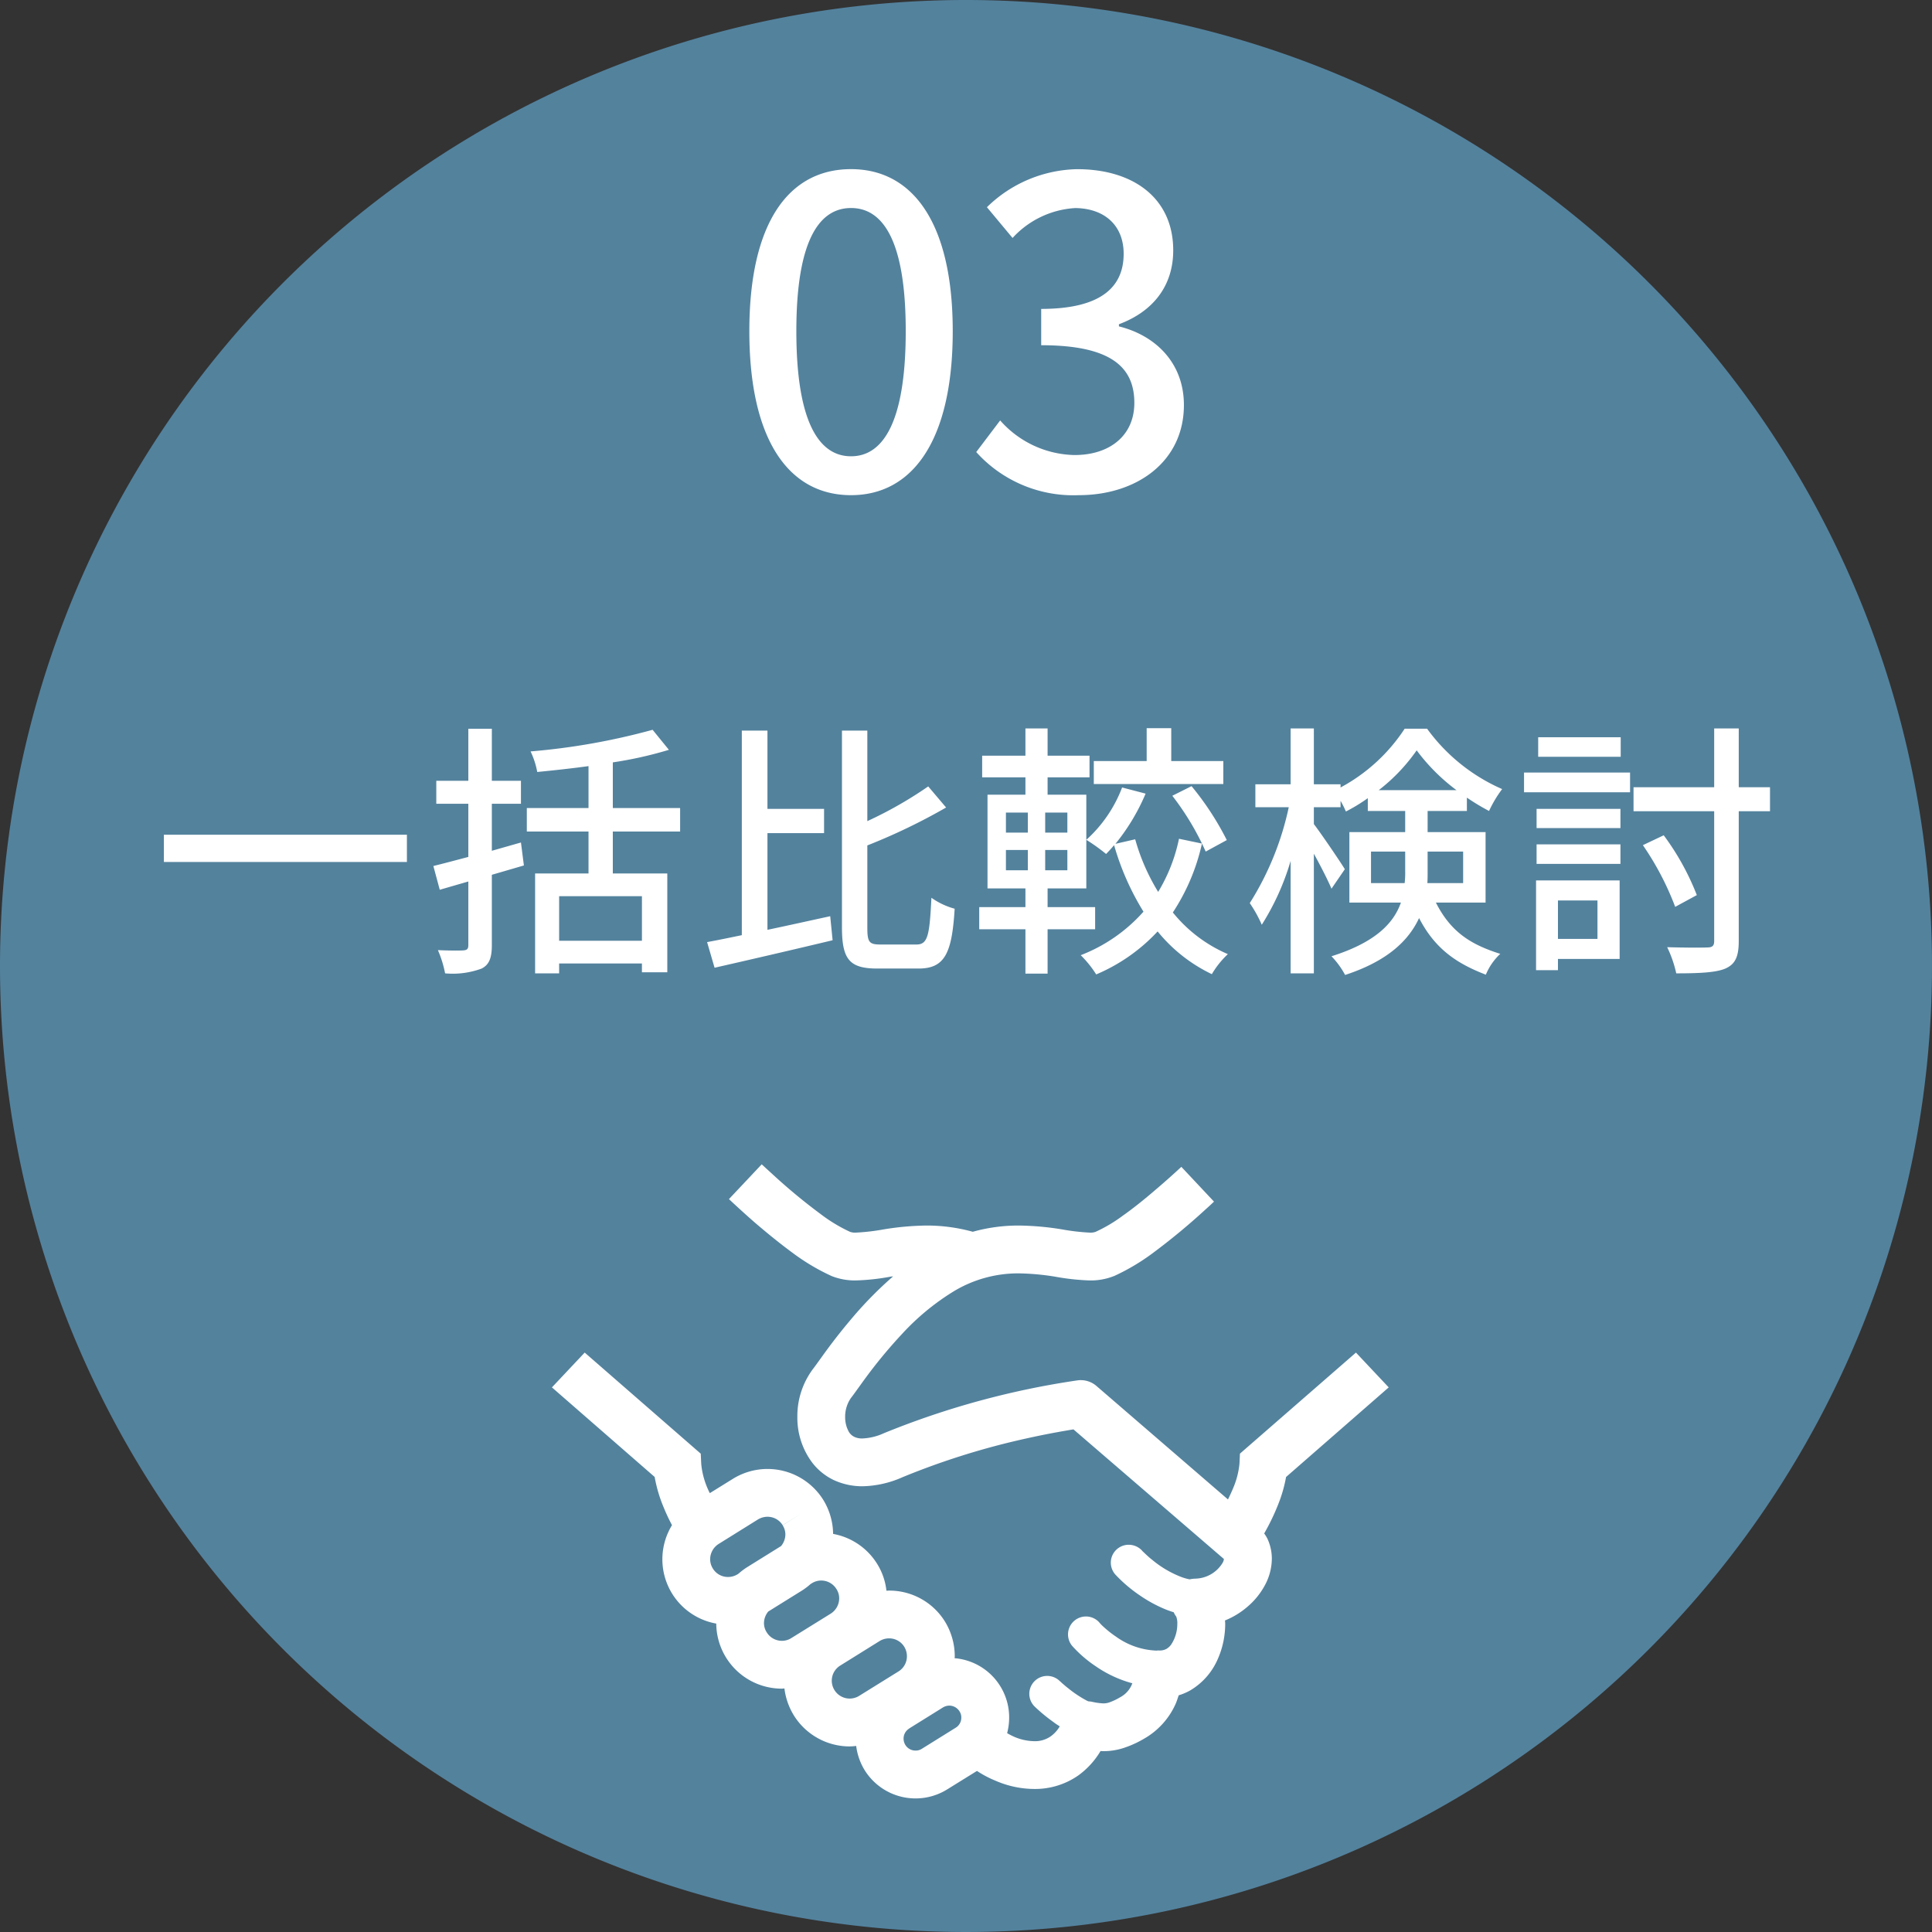
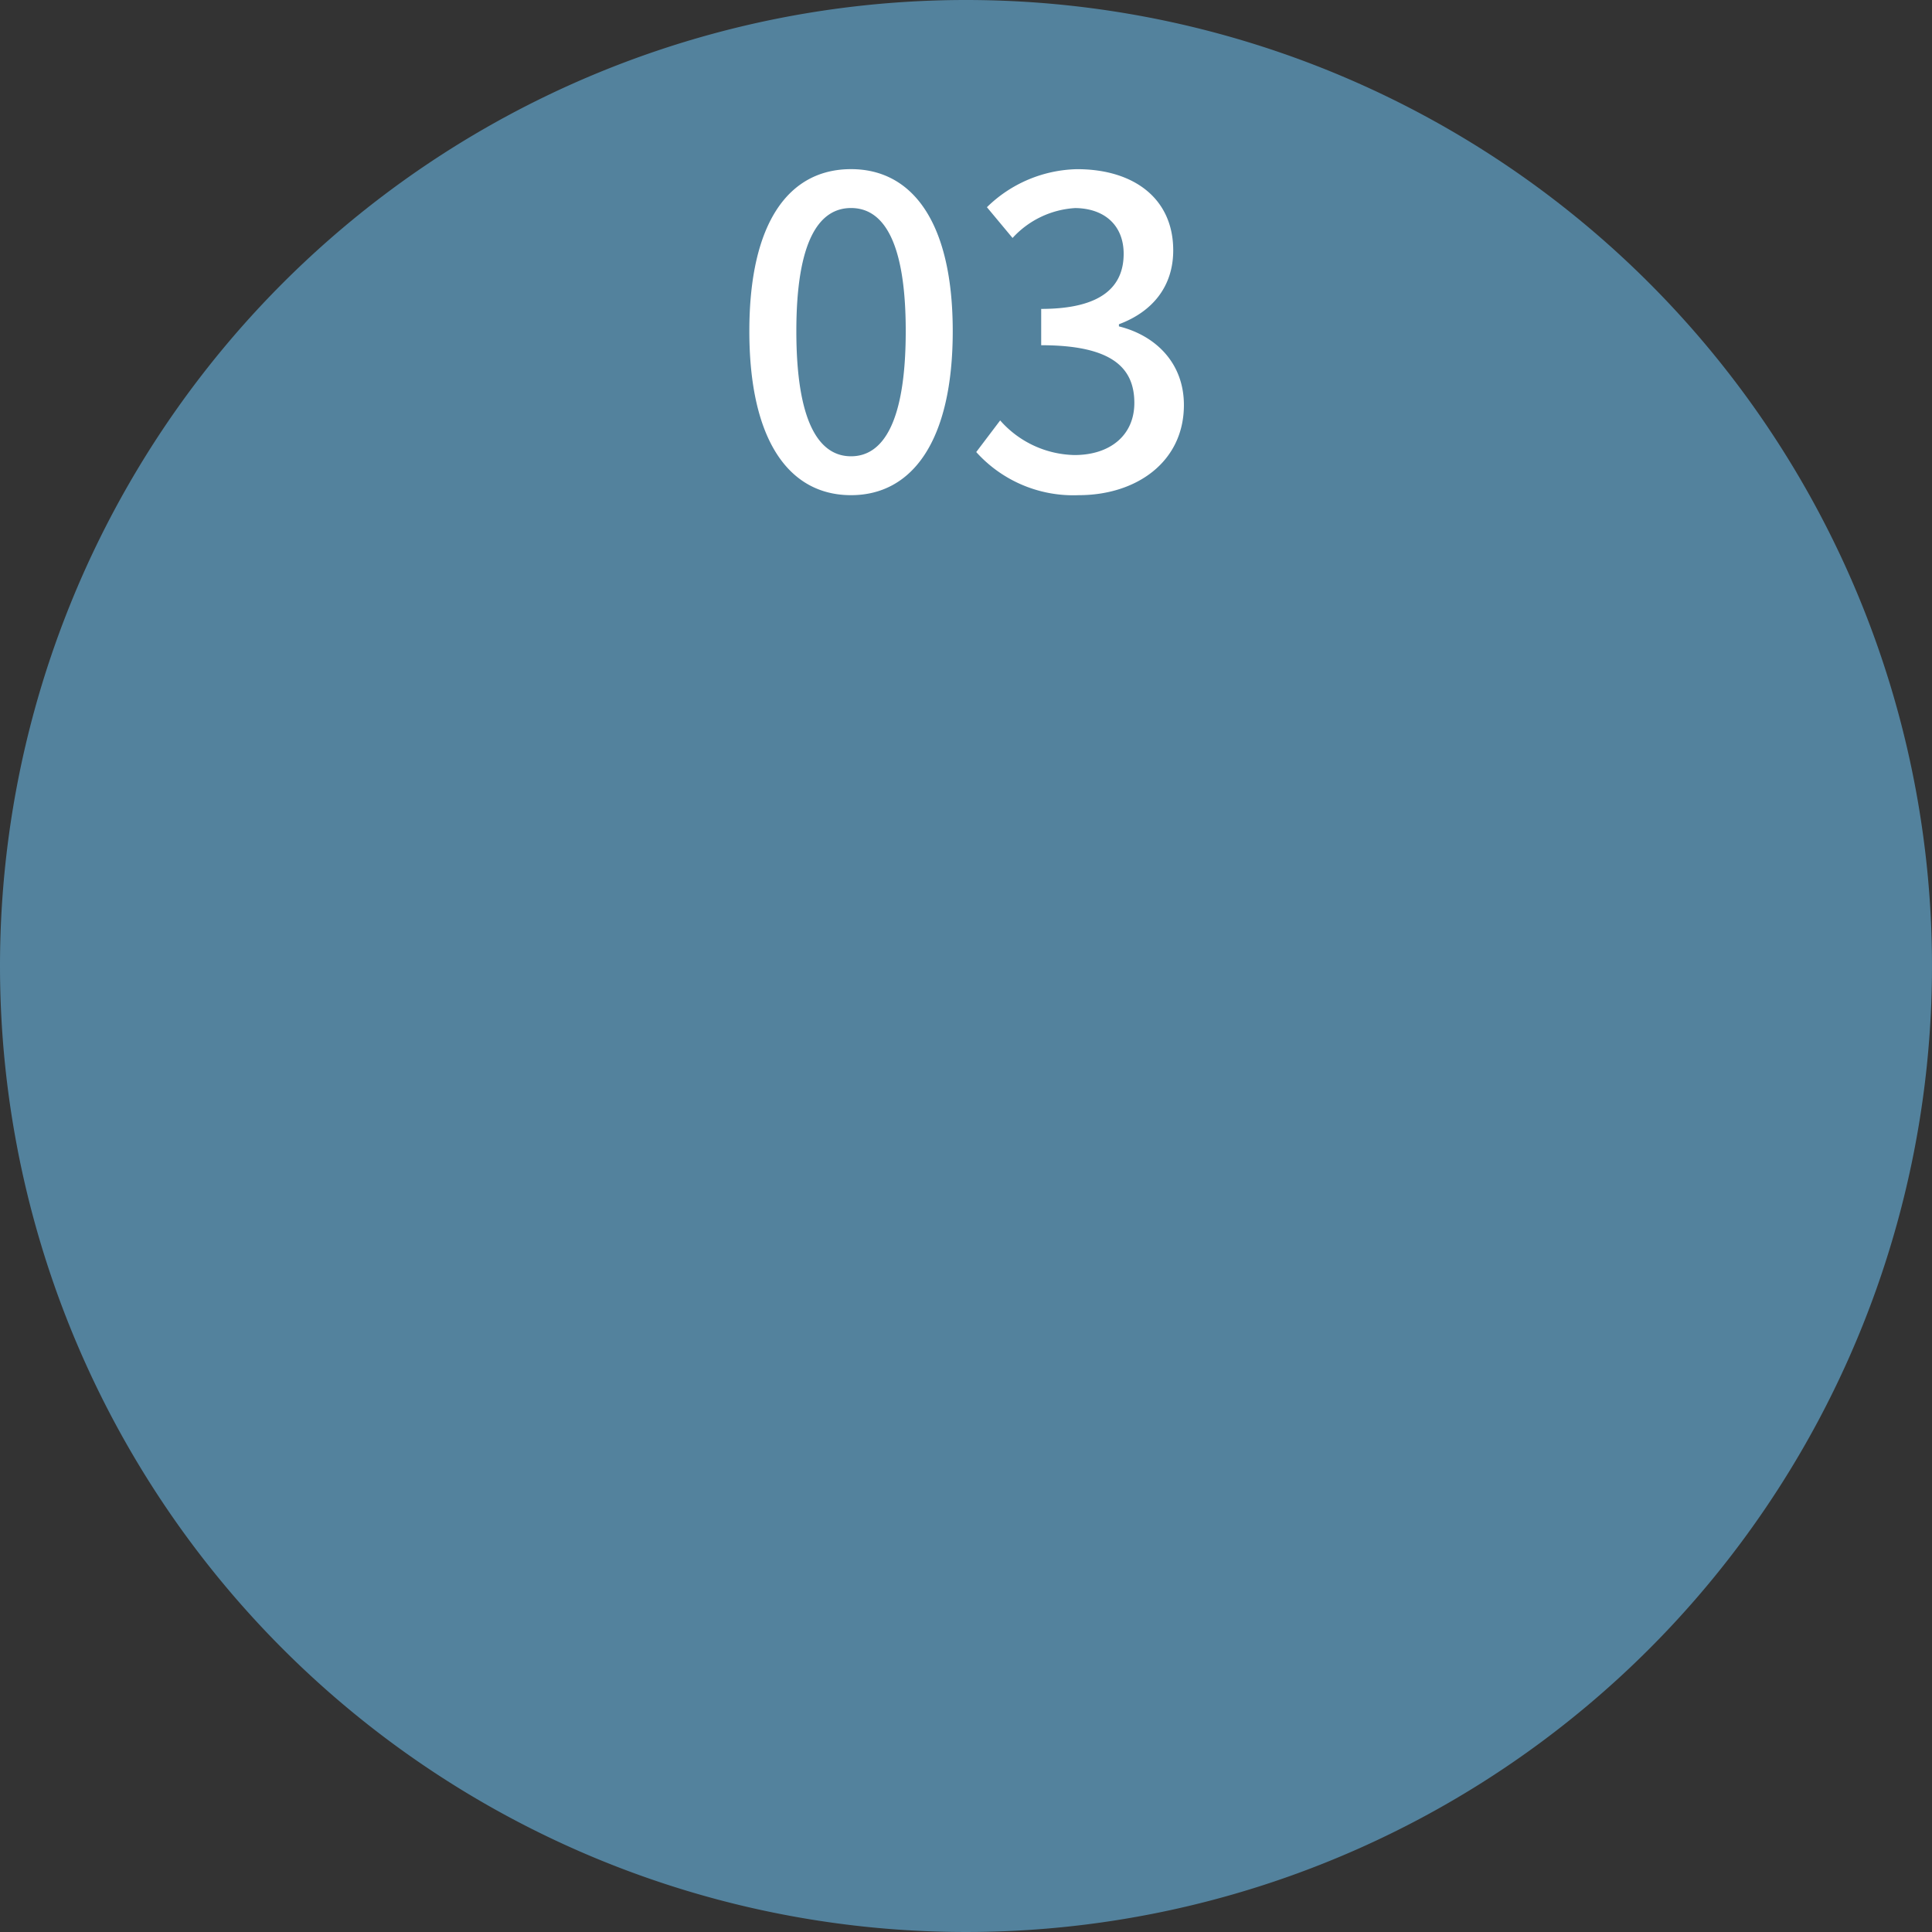
<svg xmlns="http://www.w3.org/2000/svg" width="217.028" height="217.028" viewBox="0 0 217.028 217.028">
  <rect x="0" y="0" width="217.028" height="217.028" fill="#333333" stroke="none" />
  <path data-name="パス 10" d="M108.514 0A108.514 108.514 0 110 108.514 108.514 108.514 0 01108.514 0z" fill="#53829d" />
  <path data-name="パス 170" d="M95.6 55.624c6.912 0 11.424-6.144 11.424-18.432C107.023 25 102.511 19 95.6 19c-6.96 0-11.424 5.952-11.424 18.192-.001 12.288 4.463 18.432 11.424 18.432zm0-4.368c-3.6 0-6.144-3.84-6.144-14.064 0-10.128 2.544-13.824 6.144-13.824s6.144 3.7 6.144 13.824c-.001 10.224-2.544 14.064-6.144 14.064zm25.584 4.368c6.48 0 11.808-3.744 11.808-10.128 0-4.752-3.216-7.824-7.3-8.832v-.24c3.744-1.392 6.1-4.224 6.1-8.3 0-5.856-4.464-9.12-10.8-9.12a14.889 14.889 0 00-10.128 4.272l2.88 3.456a10.345 10.345 0 017.056-3.36c3.36.048 5.424 2.016 5.424 5.136 0 3.552-2.3 6.192-9.264 6.192v4.08c7.968 0 10.464 2.544 10.464 6.48 0 3.648-2.736 5.856-6.72 5.856a11.417 11.417 0 01-8.352-3.888l-2.688 3.552a14.663 14.663 0 0011.519 4.844z" fill="#fff" />
-   <path data-name="パス 169" d="M18.41 93.77v3.06h27.3v-3.06zm40.11.87l-3.27.93v-5.28h3.27v-2.58h-3.27v-5.85h-2.64v5.85h-3.6v2.58h3.6v5.97c-1.47.39-2.82.75-3.93 1.02l.72 2.67 3.21-.93v7.14c0 .45-.15.57-.57.6-.36.03-1.62.03-2.85-.03a12.446 12.446 0 01.81 2.61 9.39 9.39 0 004.11-.54c.81-.42 1.14-1.14 1.14-2.61v-7.92l3.6-1.05zm13.59 11.04h-9.3v-5.01h9.3zm4.29-12.27v-2.64h-7.56v-5.13a43.858 43.858 0 006.3-1.41l-1.83-2.25a75.068 75.068 0 01-13.71 2.43 9.049 9.049 0 01.75 2.31c1.83-.18 3.81-.39 5.76-.66v4.71h-6.93v2.64h6.93v4.71h-6v11.22h2.7v-1.11h9.3v.99h2.85v-11.1h-6.12v-4.71zm9.81.18h6.36v-2.73h-6.36v-8.79h-2.88v22.98c-1.44.3-2.76.57-3.9.78l.84 2.88c3.69-.84 8.64-1.98 13.26-3.09l-.27-2.7c-2.34.51-4.77 1.05-7.05 1.53zm12.72 12.51c-1.29 0-1.5-.24-1.5-1.92v-9.21a67.256 67.256 0 008.85-4.26l-2.01-2.37a45.082 45.082 0 01-6.84 3.9V82.07h-2.85v22.08c0 3.63.84 4.65 3.99 4.65h4.62c2.97 0 3.75-1.77 4.05-6.72a8.3 8.3 0 01-2.61-1.23c-.21 4.2-.39 5.25-1.68 5.25zm38.49-20.61h-5.85V81.8h-2.76v3.69h-5.94v2.58h14.55zm-5.73 3.9a30.522 30.522 0 013.75 6.27l2.37-1.29a32.44 32.44 0 00-3.96-6.06zm-11.79 4.14h-2.49v-2.25h2.49zm0 4.23h-2.49v-2.28h2.49zm-6.9-2.28h2.46v2.28H113zm0-4.2h2.46v2.25H113zm4.68-2.01v-1.95h4.71v-2.43h-4.71v-3.06h-2.49v3.06h-4.86v2.43h4.86v1.95h-4.26V99.8h4.26v2.1H110v2.49h5.19v4.98h2.49v-4.98h5.34v-2.49h-5.34v-2.1h4.35V89.27zm14.76 4.95a18.8 18.8 0 01-2.34 5.97 23.234 23.234 0 01-2.58-5.91l-2.22.51a23.106 23.106 0 003.39-5.64l-2.64-.69a15.126 15.126 0 01-4.02 5.88 20.964 20.964 0 012.22 1.59q.45-.45.9-.99a29.808 29.808 0 003.3 7.47 18.119 18.119 0 01-7.05 4.89 11.942 11.942 0 011.74 2.16 20.084 20.084 0 006.9-4.83 17.606 17.606 0 006.09 4.8 10.063 10.063 0 011.8-2.25 16.061 16.061 0 01-6.18-4.68 23.186 23.186 0 003.27-7.74zm21.57 4.98v-3.54h3.84v2.22a9.722 9.722 0 01-.06 1.32zm10.35-3.54v3.54h-4.02c.03-.42.03-.84.03-1.26v-2.28zm-9.48-6.9a20.375 20.375 0 004.26-4.47 21.729 21.729 0 004.47 4.47zm12 12.63v-7.92h-6.51V91.1h4.41v-1.5a24.929 24.929 0 002.49 1.5 13.678 13.678 0 011.47-2.46 20.621 20.621 0 01-8.43-6.78h-2.52a19.766 19.766 0 01-7.2 6.6v-.36h-3v-6.27h-2.61v6.27h-3.96v2.58h3.75a33.036 33.036 0 01-4.38 10.77 14.519 14.519 0 011.35 2.43 28.186 28.186 0 003.24-7.17v12.63h2.61V95.9c.78 1.41 1.59 3 1.98 3.93l1.5-2.19c-.45-.75-2.67-4.02-3.48-5.07v-1.89h3v-.72a11.158 11.158 0 01.6 1.2 19.283 19.283 0 002.46-1.5v1.44h4.2v2.37h-6.27v7.92h5.79c-.81 2.31-2.85 4.47-7.8 6.03a9.406 9.406 0 011.53 2.1c4.77-1.56 7.14-3.87 8.31-6.39 1.8 3.48 4.23 5.1 7.5 6.36a6.7 6.7 0 011.62-2.34c-3.21-1.02-5.52-2.37-7.23-5.76zm15.18-18.57h-9.27v2.19h9.27zm-2.61 18.33v4.32h-4.44v-4.32zm2.49-2.25h-9.39v10.08h2.46v-1.26h6.93zm-9.33-1.86h9.42v-2.19h-9.42zm0-4.02h9.42v-2.16h-9.42zM171.2 89h11.91v-2.22H171.2zm27.63-.57h-3.51v-6.6h-2.76v6.6h-9.06v2.7h9.06v14.58c0 .54-.21.72-.78.72-.6.03-2.49.03-4.5-.03a13.2 13.2 0 011.02 2.94c2.61 0 4.47-.09 5.52-.54 1.08-.48 1.5-1.29 1.5-3.09V91.13h3.51zm-8.22 12.12a28.7 28.7 0 00-3.72-6.72l-2.34 1.11a32.253 32.253 0 013.63 6.93z" fill="#fff" />
-   <path data-name="パス 45" d="M152.319 151.94l-13.032 11.352-.054 1.143a9.245 9.245 0 01-.618 2.511c-.2.5-.43.994-.672 1.492l-14.777-12.75a2.7 2.7 0 00-2.1-.631 93.292 93.292 0 00-21.772 5.938 6.378 6.378 0 01-2.419.592 2 2 0 01-.9-.175 1.47 1.47 0 01-.7-.725 3.338 3.338 0 01-.336-1.519 3.661 3.661 0 01.631-2.1c.417-.538.928-1.276 1.626-2.23a54.989 54.989 0 014.165-5.025 27.138 27.138 0 015.709-4.715 13.992 13.992 0 017.4-2.056 27.977 27.977 0 014.017.364 26.44 26.44 0 003.9.43 7.019 7.019 0 002.727-.484h.013a23.862 23.862 0 004.394-2.607 73.507 73.507 0 005.964-4.943c.323-.282.618-.564.887-.82l-3.667-3.907a85.215 85.215 0 01-2.983 2.646c-1.155.994-2.4 2-3.587 2.835a16.8 16.8 0 01-3.076 1.826 1.768 1.768 0 01-.672.081 24.087 24.087 0 01-3.1-.364 32.042 32.042 0 00-4.81-.43 19.044 19.044 0 00-5.2.7 19.419 19.419 0 00-5.2-.7 31.828 31.828 0 00-4.8.43 24.013 24.013 0 01-3.116.364 1.736 1.736 0 01-.659-.081 17.563 17.563 0 01-3.3-1.988 65.457 65.457 0 01-5.507-4.568c-.417-.377-.794-.725-1.13-1.034l-3.68 3.908c.792.74 1.826 1.694 2.982 2.7 1.29 1.1 2.728 2.283 4.179 3.344a23.831 23.831 0 004.392 2.607 7.065 7.065 0 002.727.484 24.8 24.8 0 003.909-.43c.093-.013.174-.013.255-.028a42.847 42.847 0 00-4.661 4.743 64.821 64.821 0 00-2.794 3.533c-.726.994-1.29 1.8-1.545 2.123a8.829 8.829 0 00-1.759 5.387 8.4 8.4 0 001.706 5.186 6.708 6.708 0 002.378 1.908 7.6 7.6 0 003.224.7 11.561 11.561 0 004.514-1.022 84.07 84.07 0 0113.955-4.36 89.528 89.528 0 014.676-.913c.215-.041.39-.067.564-.094l16.887 14.549v.014h.013a1.08 1.08 0 01-.148.429 3.676 3.676 0 01-3.049 1.774 3.623 3.623 0 00-.659.08 6.09 6.09 0 01-1.141-.349 11.609 11.609 0 01-3.023-1.813 10.889 10.889 0 01-.9-.792l-.228-.215-.054-.054v-.016a2.048 2.048 0 00-1.492-.646 2.008 2.008 0 00-1.477 3.372 16.168 16.168 0 002.739 2.325 15.323 15.323 0 002.97 1.6c.254.094.536.2.818.282a2.826 2.826 0 00.3.51h-.013l.013.014a2.065 2.065 0 01.108.792 4.17 4.17 0 01-.644 2.243 1.671 1.671 0 01-.564.551 1.534 1.534 0 01-.753.188h-.134a.592.592 0 00-.215.013h-.013a8.32 8.32 0 01-4.568-1.572 11.605 11.605 0 01-1.41-1.115 3.821 3.821 0 01-.349-.349l-.081-.08-.013-.014v-.014a2.014 2.014 0 00-3.036 2.648 13.8 13.8 0 002.62 2.257 13.294 13.294 0 004.11 1.908.591.591 0 00-.054.134 2.885 2.885 0 01-1.347 1.453 6.481 6.481 0 01-1.236.579 2 2 0 01-.631.093 6.965 6.965 0 01-1.3-.188 3.168 3.168 0 00-.363-.041.827.827 0 01-.134-.054 12.715 12.715 0 01-2.083-1.37c-.3-.228-.55-.456-.726-.6l-.2-.187-.041-.041h-.013a2.01 2.01 0 10-2.781 2.9 19.053 19.053 0 002.082 1.705c.2.161.443.31.672.456a3.594 3.594 0 01-1.008 1.115 3.065 3.065 0 01-1.867.551 5.929 5.929 0 01-2.257-.5 8.588 8.588 0 01-.779-.4 7.043 7.043 0 00.228-1.746 6.68 6.68 0 00-6.127-6.676c0-.068.015-.148.015-.215a7.489 7.489 0 00-1.1-3.9 7.354 7.354 0 00-6.233-3.479h-.041c-.108 0-.2.013-.3.013a7.192 7.192 0 00-1.048-3.023 7.358 7.358 0 00-4.943-3.358 7.467 7.467 0 00-1.1-3.815 7.385 7.385 0 00-10.17-2.364l-2.579 1.6c-.067-.134-.147-.282-.2-.416a8.971 8.971 0 01-.766-2.875l-.054-1.143-13.036-11.356L62 155.85l11.541 10.062a15.855 15.855 0 001.021 3.439c.282.7.6 1.358.926 1.976a7.336 7.336 0 004.971 11.056 7.371 7.371 0 007.376 7.309 2.038 2.038 0 00.282-.028 7.526 7.526 0 001.061 3.036 7.387 7.387 0 006.274 3.481 6.746 6.746 0 00.726-.054 6.845 6.845 0 00.954 2.726 6.732 6.732 0 009.256 2.163l3.359-2.082a11.873 11.873 0 002.083 1.1 11.029 11.029 0 004.339.926 8.471 8.471 0 004.958-1.518 9.112 9.112 0 002.5-2.741c.108 0 .2.013.31.013a7.316 7.316 0 002.216-.336 11.477 11.477 0 002.312-1.034 8.459 8.459 0 003.641-4.043c.121-.31.215-.592.3-.861a6.4 6.4 0 001.317-.564 7.561 7.561 0 003.049-3.453 9.763 9.763 0 00.859-4 3.834 3.834 0 00-.026-.39 9.037 9.037 0 002.592-1.6 8.309 8.309 0 001.881-2.337 6.342 6.342 0 00.792-3 5.33 5.33 0 00-.47-2.19 3.674 3.674 0 00-.39-.646 25.059 25.059 0 001.625-3.4 15.541 15.541 0 00.833-2.943L156 155.85zm-69.348 24.827l-.121.08a2.043 2.043 0 01-1.061.3 1.98 1.98 0 01-1.707-.941 1.954 1.954 0 01-.308-1.062 2.039 2.039 0 01.954-1.707l4.42-2.754a2.086 2.086 0 011.061-.3 1.989 1.989 0 011.705.941l2.284-1.412-2.284 1.425a1.9 1.9 0 01.31 1.048 2.068 2.068 0 01-.484 1.29l-3.8 2.364a7.3 7.3 0 00-.969.728zm5.925 7.241a1.944 1.944 0 01-1.061.31 1.993 1.993 0 01-1.707-.954 1.911 1.911 0 01-.308-1.048 2.065 2.065 0 01.484-1.29l3.8-2.364a7.493 7.493 0 00.955-.726l.134-.081a1.97 1.97 0 011.061-.308 2 2 0 011.705.954 1.9 1.9 0 01.31 1.048 2.042 2.042 0 01-.954 1.719zm12.037 3.748l-4.433 2.753a2.011 2.011 0 01-2.754-.644 1.993 1.993 0 01.644-2.768l4.42-2.754a2.05 2.05 0 011.061-.3 1.994 1.994 0 011.706.941 2.043 2.043 0 01.3 1.062 1.993 1.993 0 01-.944 1.71zm6.422 6.327l-3.8 2.364a1.245 1.245 0 01-.712.2 1.329 1.329 0 01-1.141-.631 1.354 1.354 0 01-.2-.712 1.306 1.306 0 01.631-1.128v-.013l3.8-2.365a1.442 1.442 0 01.712-.2 1.357 1.357 0 011.141.644 1.233 1.233 0 01.2.7 1.315 1.315 0 01-.631 1.141z" fill="#fff" />
</svg>